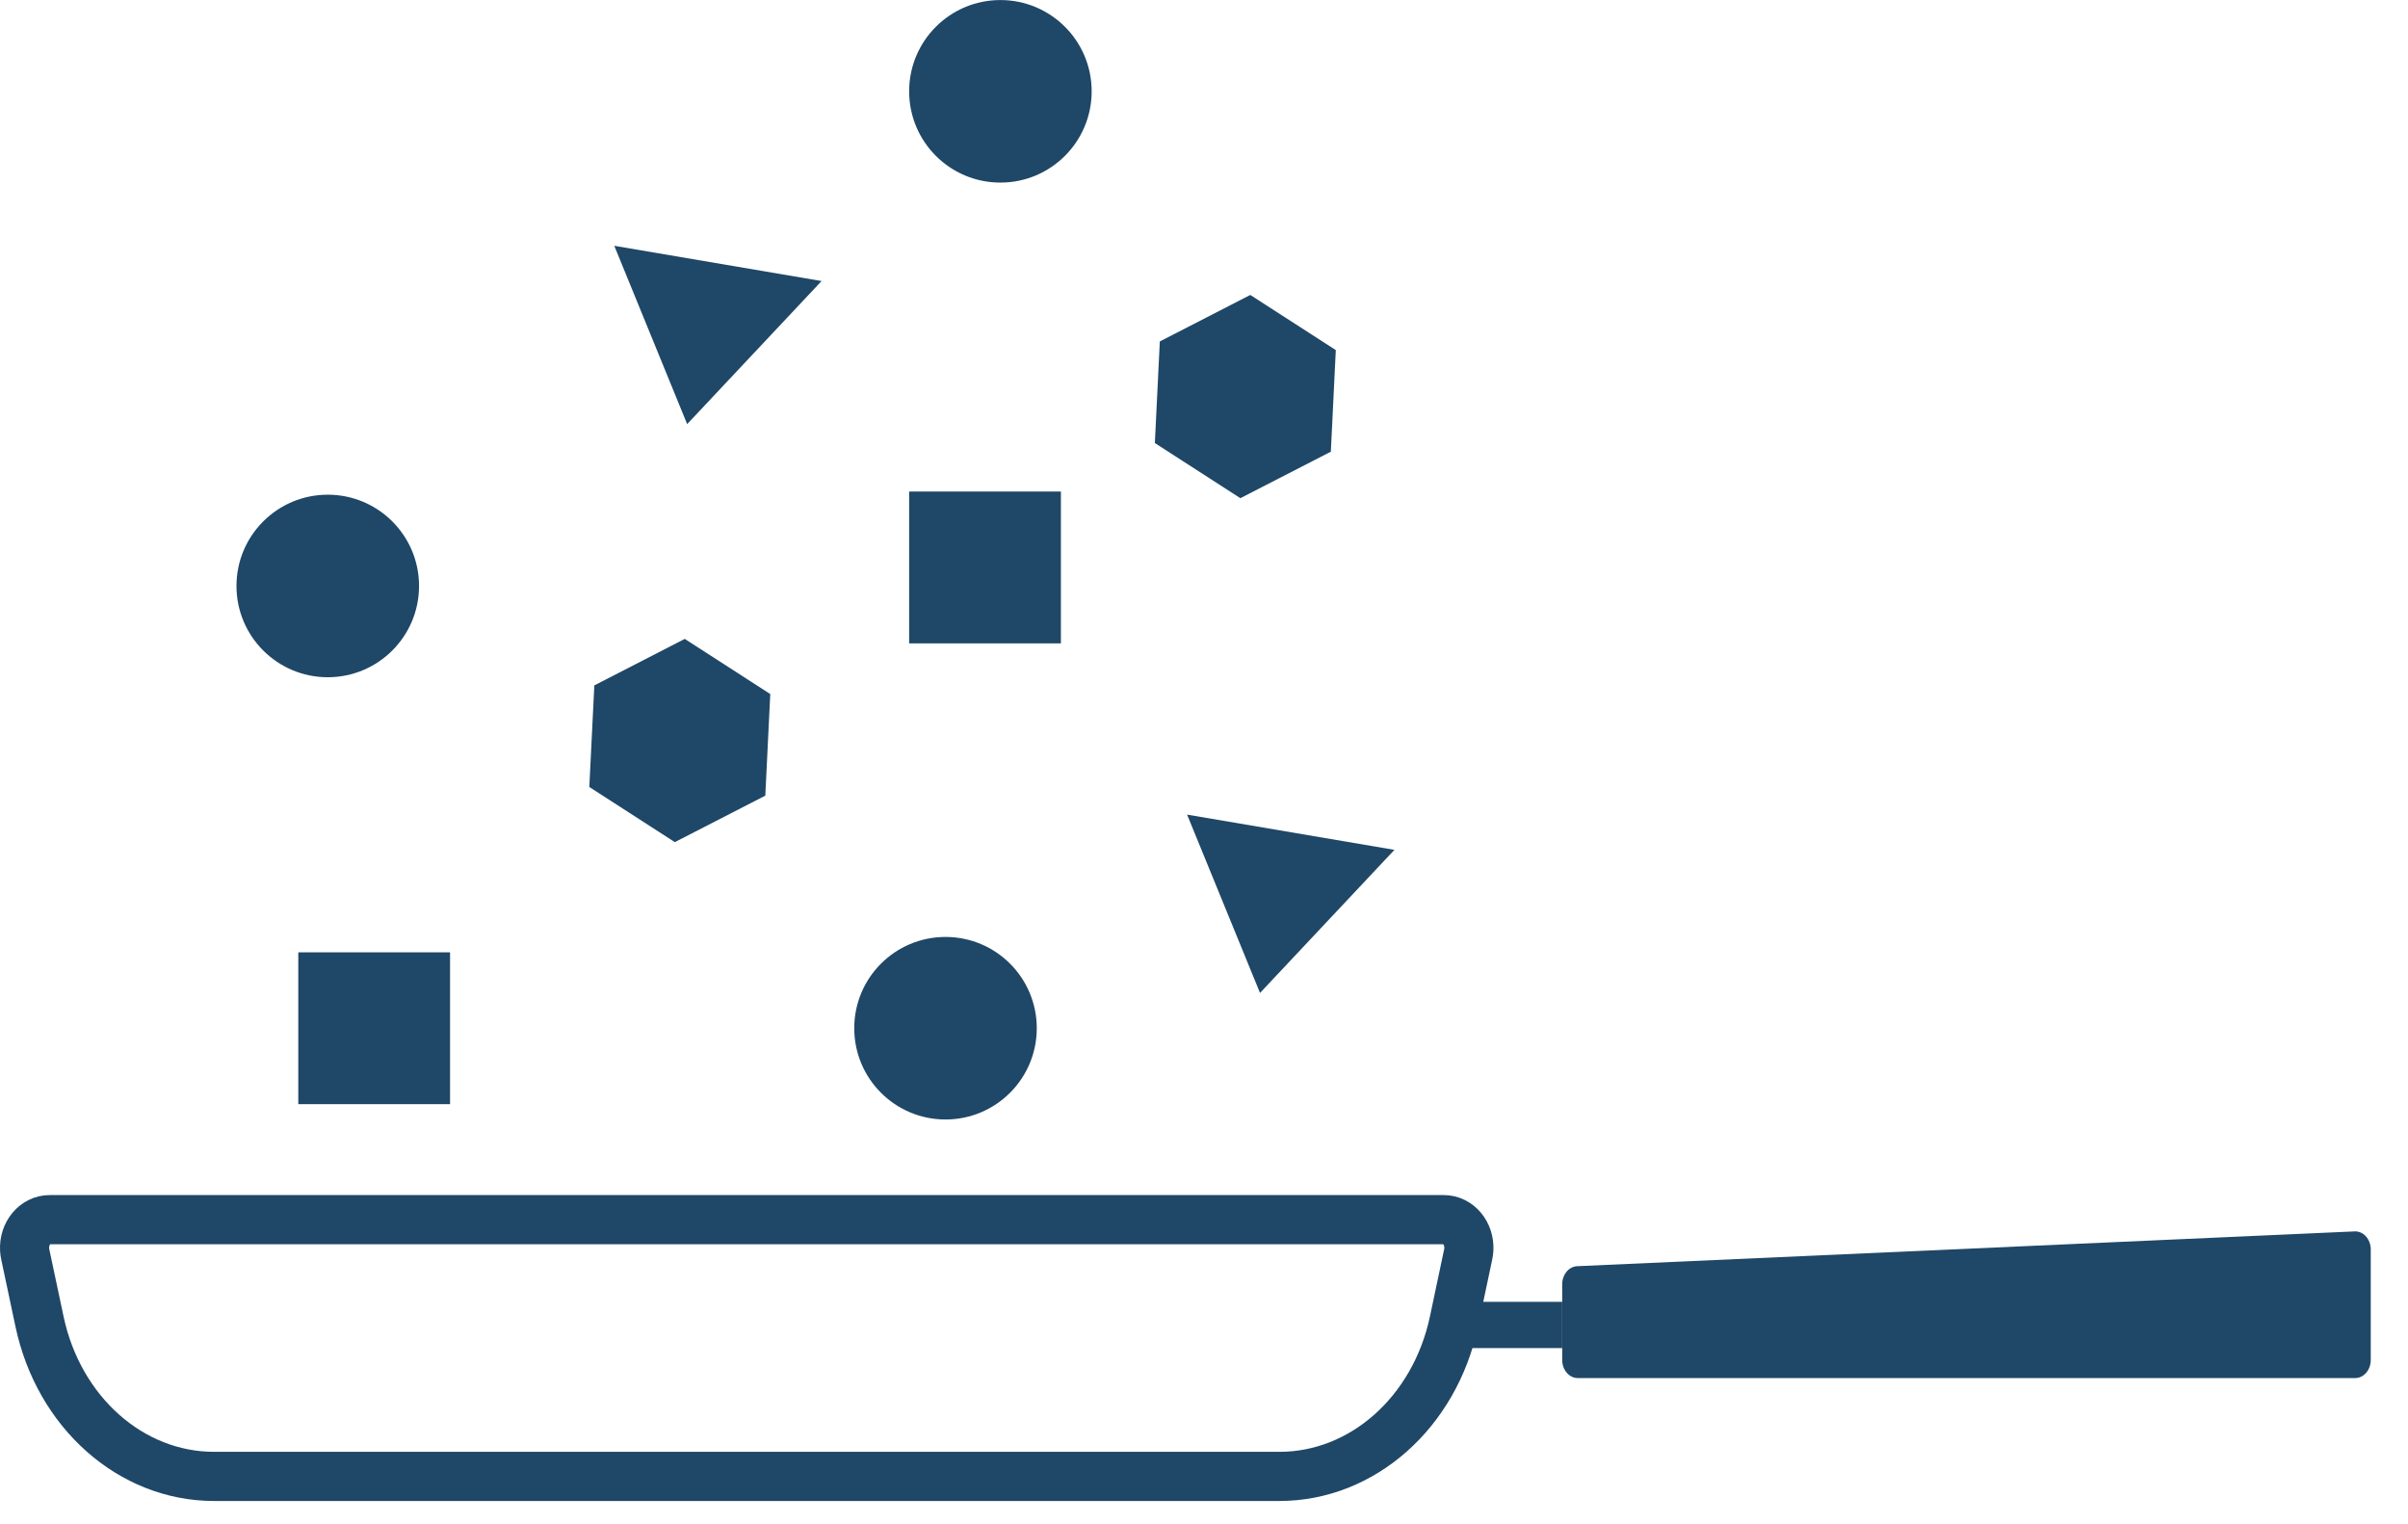
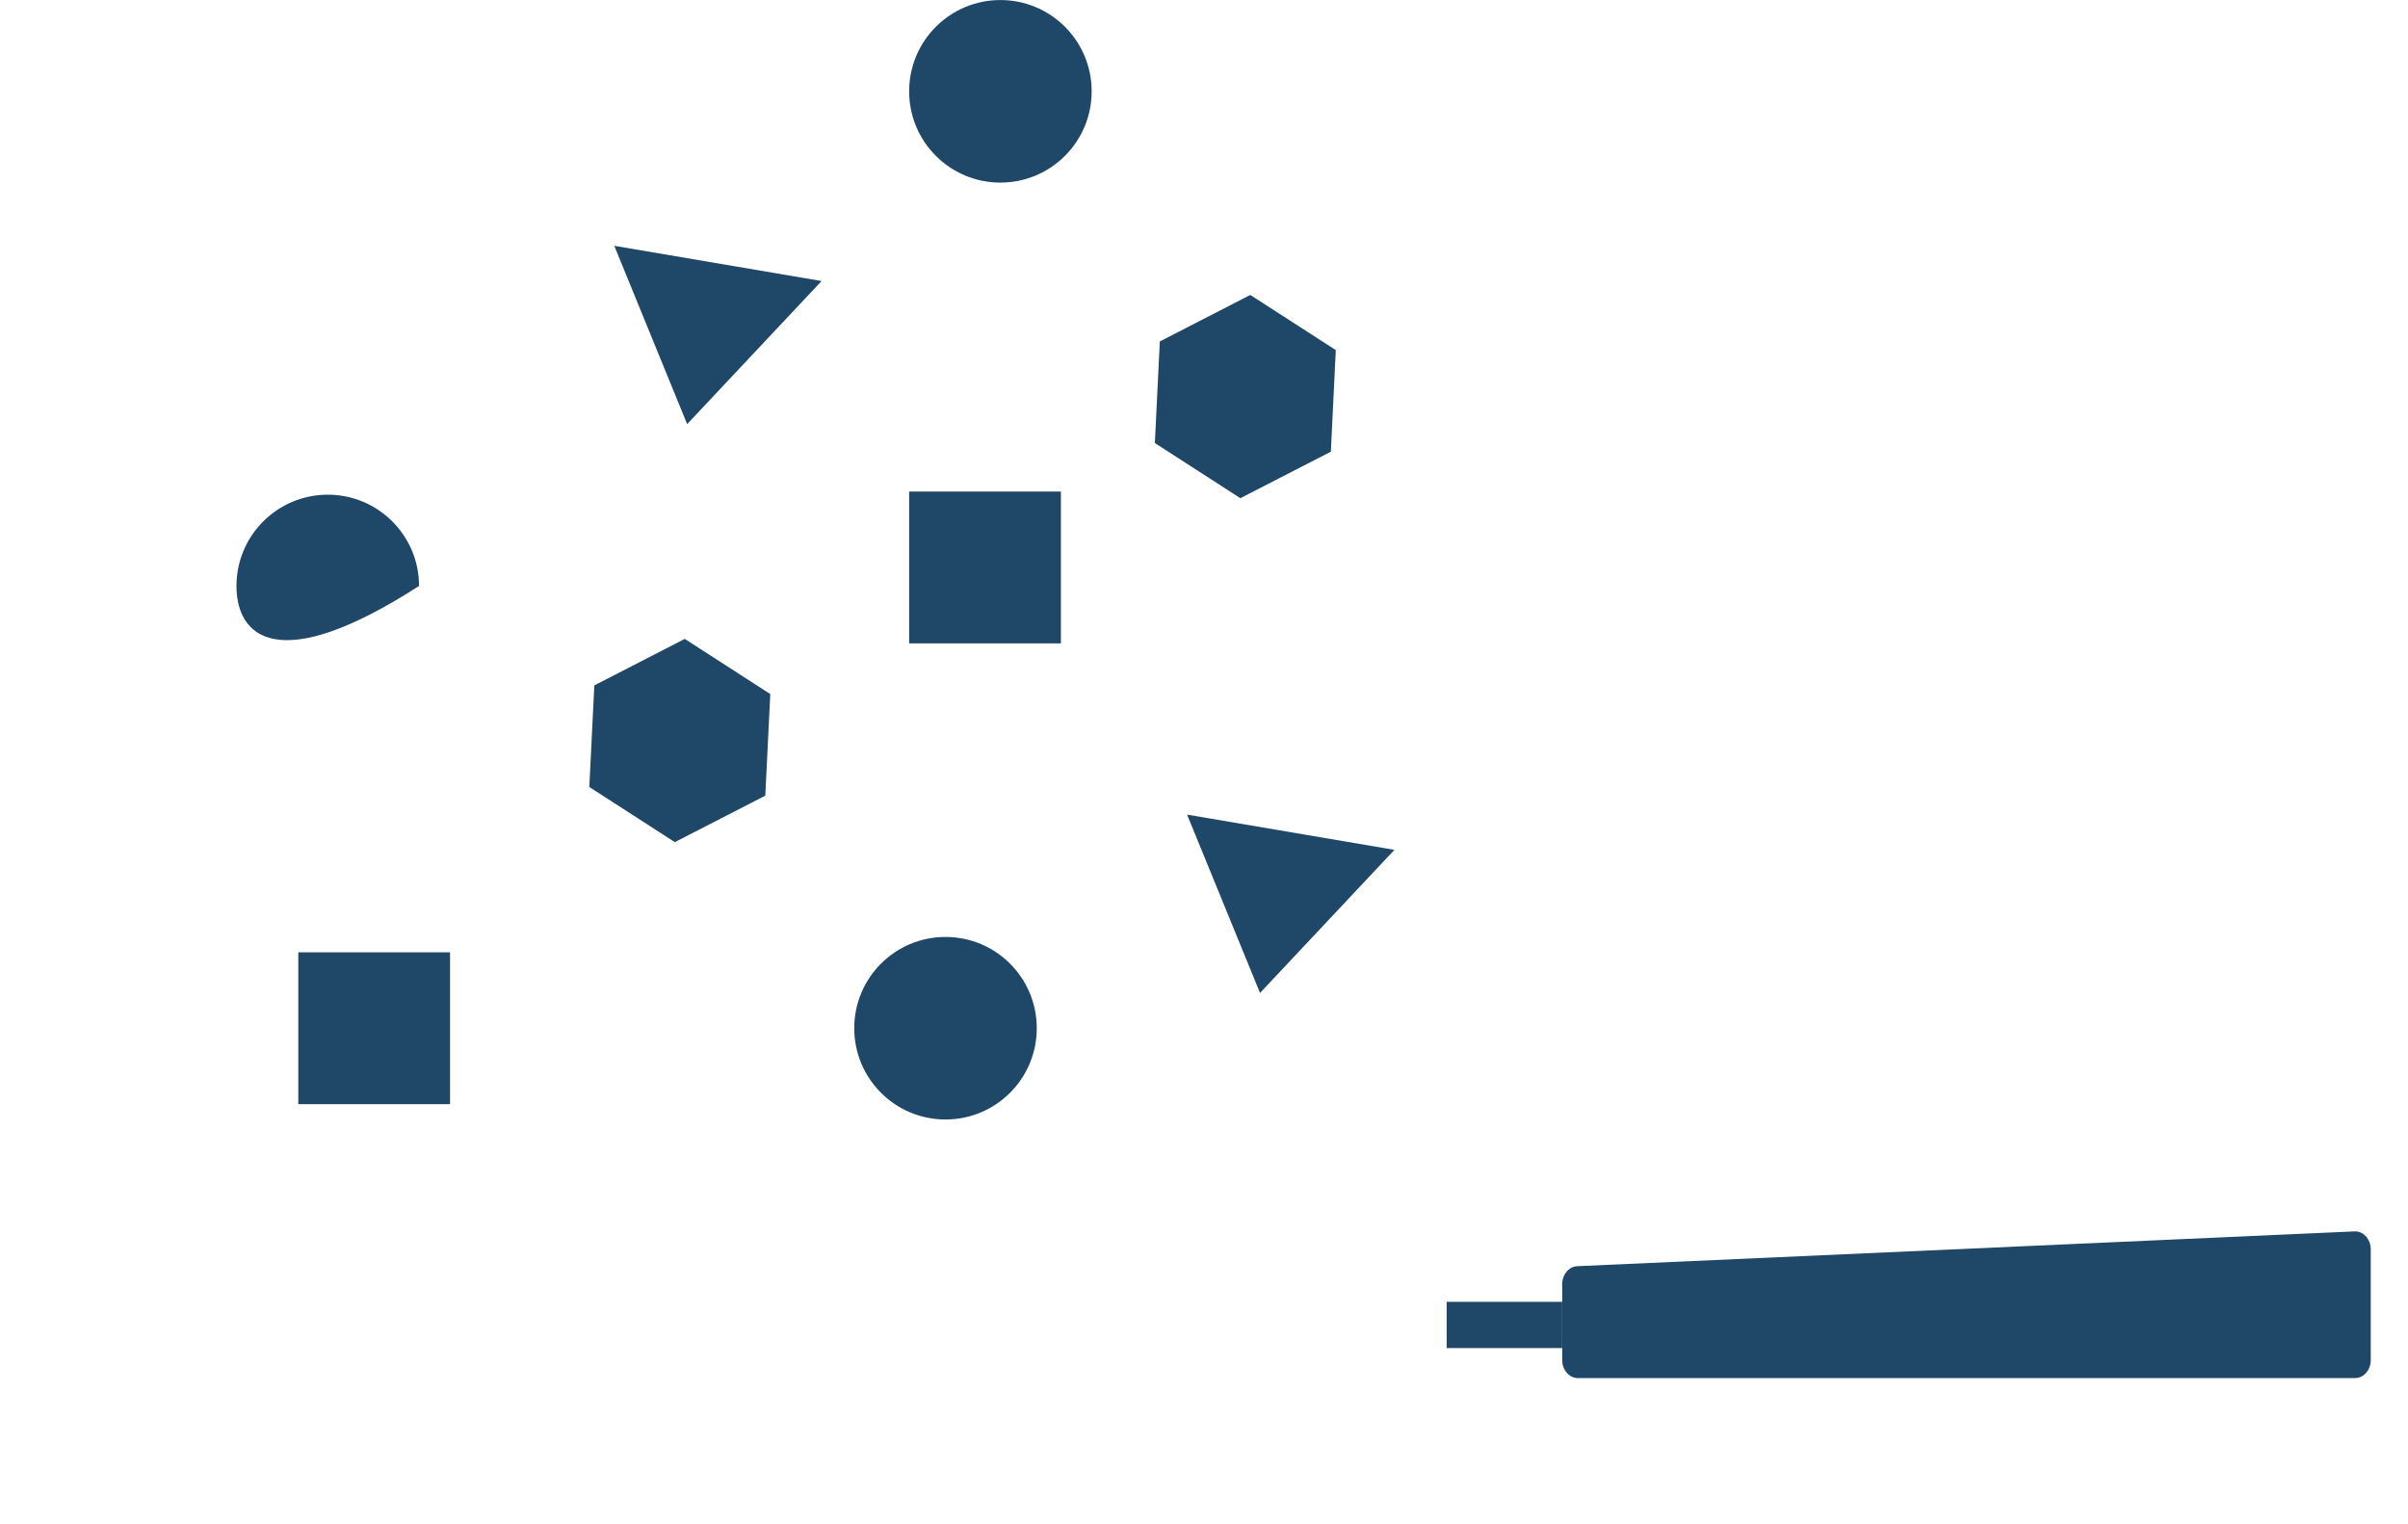
<svg xmlns="http://www.w3.org/2000/svg" width="49" height="31" viewBox="0 0 49 31" fill="none">
-   <path d="M29.38 24.815H1.01C0.715 24.815 0.482 25.094 0.501 25.425C0.503 25.456 0.507 25.489 0.514 25.521L0.804 26.887C1.195 28.735 2.665 30.039 4.356 30.039H14.881H15.509H26.034C27.725 30.039 29.195 28.735 29.587 26.887L29.876 25.521C29.883 25.489 29.887 25.456 29.889 25.425C29.908 25.094 29.675 24.815 29.38 24.815Z" stroke="#1F4767" stroke-miterlimit="10" />
  <path d="M31.789 27.428H29.438V26.487H31.789V27.428Z" fill="#1F4767" />
  <path d="M47.925 28.038H32.107C31.931 28.038 31.789 27.873 31.789 27.67V26.13C31.789 25.931 31.924 25.769 32.094 25.762L47.912 25.054C48.092 25.045 48.242 25.212 48.242 25.421V27.67C48.242 27.873 48.1 28.038 47.925 28.038Z" fill="#1F4767" />
  <path d="M21.097 20.92C21.097 21.946 20.266 22.777 19.24 22.777C18.214 22.777 17.383 21.946 17.383 20.92C17.383 19.894 18.214 19.063 19.24 19.063C20.266 19.063 21.097 19.894 21.097 20.92Z" fill="#1F4767" />
  <path d="M9.158 22.465H6.07V19.376H9.158V22.465Z" fill="#1F4767" />
  <path d="M25.64 20.202L28.375 17.291L24.156 16.574L25.64 20.202Z" fill="#1F4767" />
  <path d="M15.674 14.121L13.934 12.999L12.094 13.945L11.992 16.012L13.732 17.134L15.573 16.188L15.674 14.121Z" fill="#1F4767" />
-   <path d="M8.527 11.922C8.527 12.948 7.695 13.779 6.67 13.779C5.644 13.779 4.812 12.948 4.812 11.922C4.812 10.896 5.644 10.065 6.67 10.065C7.695 10.065 8.527 10.896 8.527 11.922Z" fill="#1F4767" />
+   <path d="M8.527 11.922C5.644 13.779 4.812 12.948 4.812 11.922C4.812 10.896 5.644 10.065 6.67 10.065C7.695 10.065 8.527 10.896 8.527 11.922Z" fill="#1F4767" />
  <path d="M22.214 1.858C22.214 2.884 21.383 3.715 20.357 3.715C19.331 3.715 18.5 2.884 18.5 1.858C18.5 0.832 19.331 0.001 20.357 0.001C21.383 0.001 22.214 0.832 22.214 1.858Z" fill="#1F4767" />
  <path d="M21.588 13.09H18.5V10.001H21.588V13.09Z" fill="#1F4767" />
  <path d="M13.983 8.629L16.718 5.718L12.5 5.001L13.983 8.629Z" fill="#1F4767" />
  <path d="M27.182 7.123L25.442 6.001L23.601 6.947L23.5 9.014L25.24 10.136L27.081 9.19L27.182 7.123Z" fill="#1F4767" />
</svg>